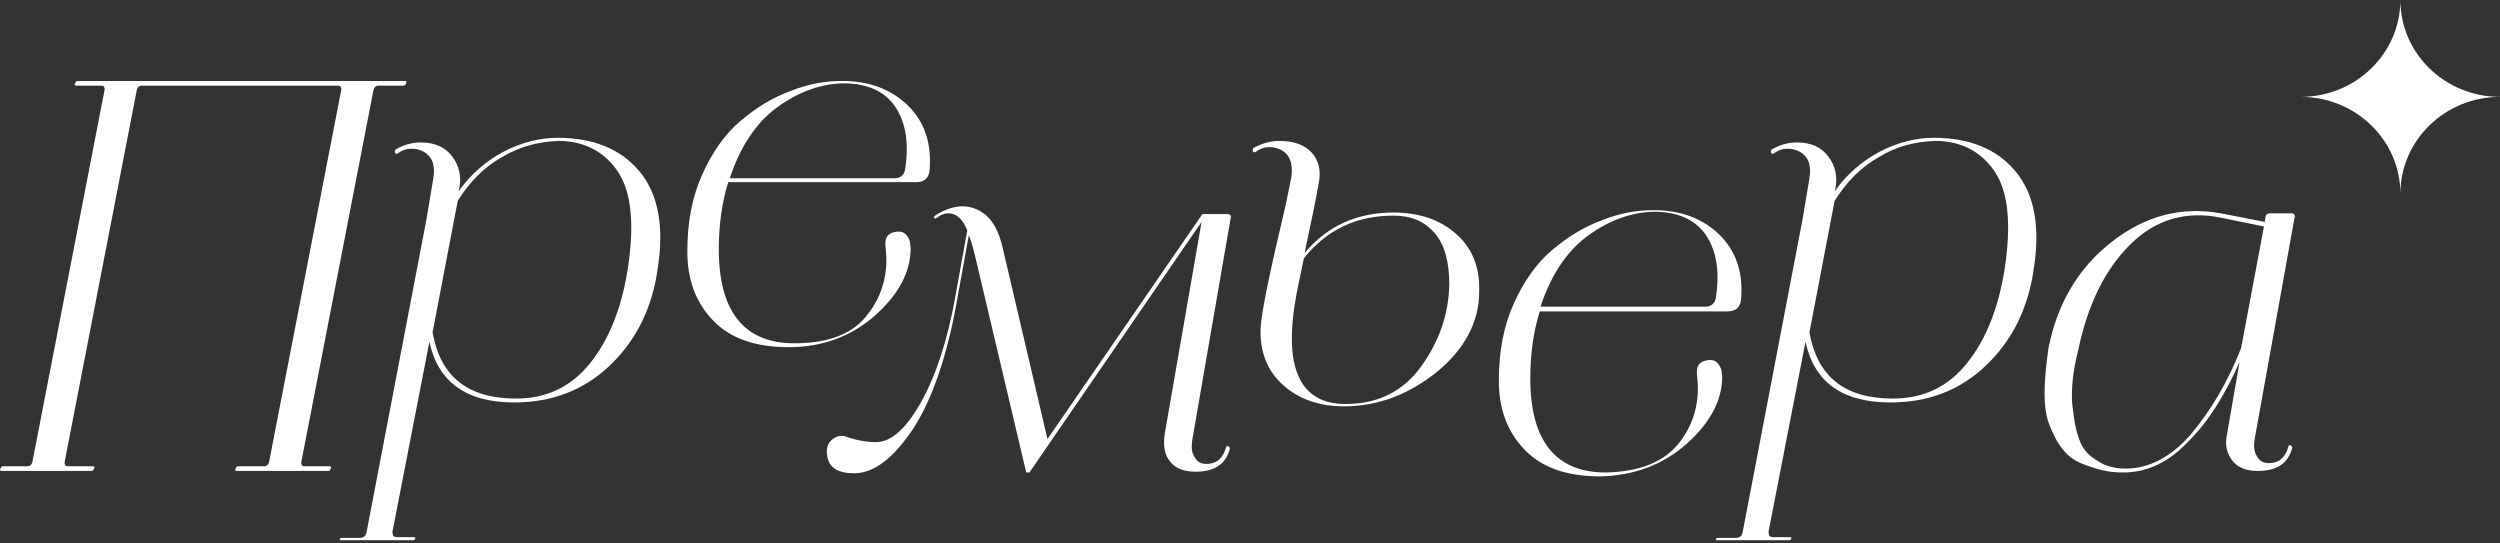
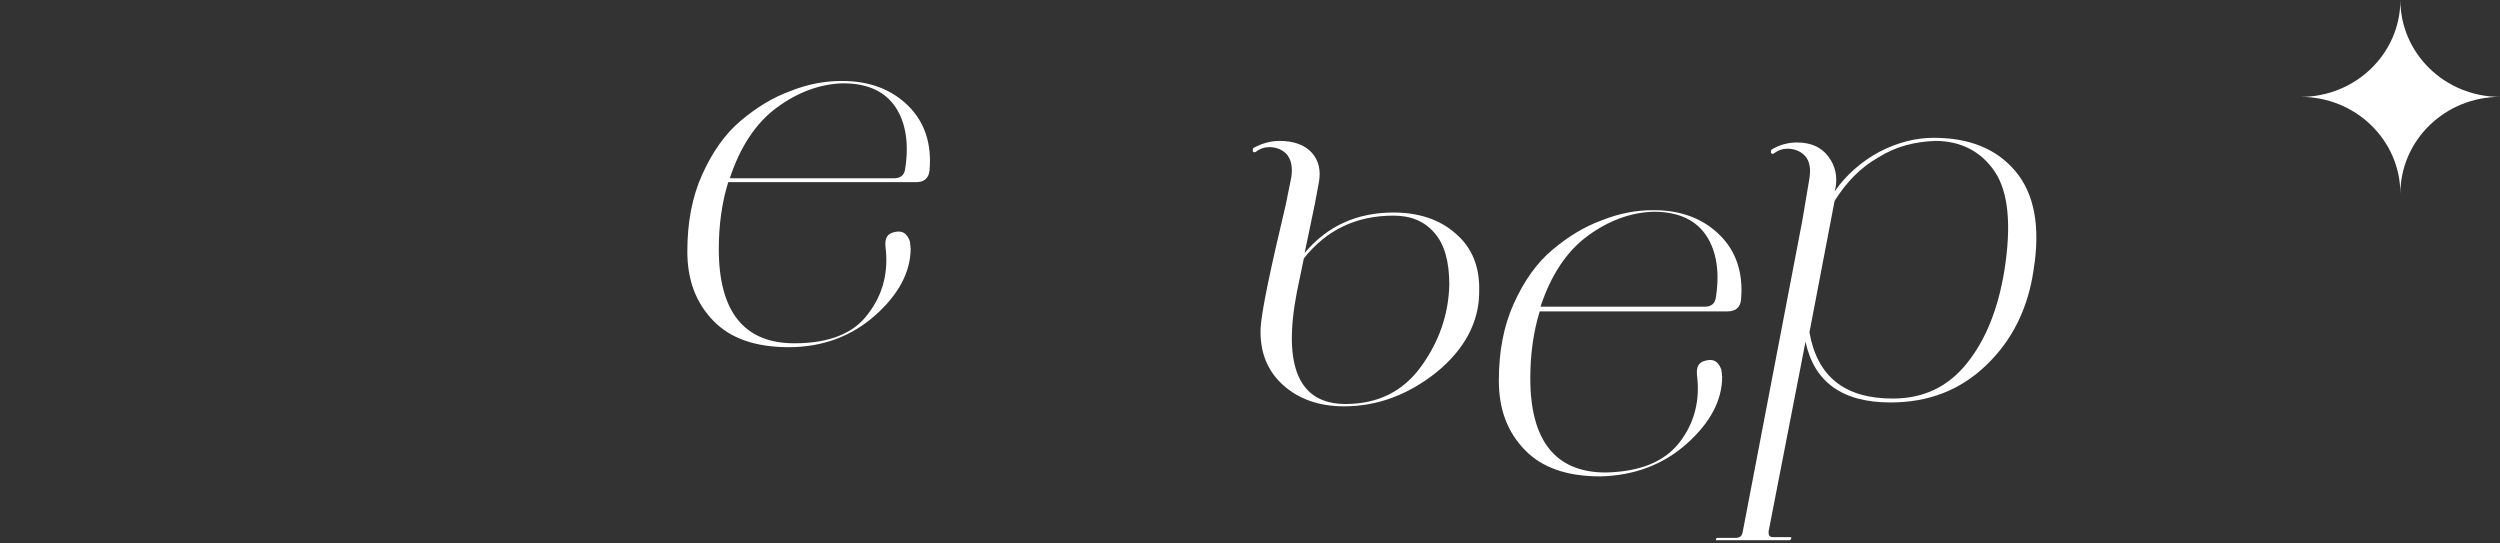
<svg xmlns="http://www.w3.org/2000/svg" width="566" height="123" viewBox="0 0 566 123" fill="none">
  <rect x="0" y="0" width="566" height="123" fill="#333333" stroke="none" />
  <path d="M566 21.932C553.551 21.932 543.445 31.759 543.445 43.864C543.445 31.759 533.339 21.932 520.89 21.932C533.339 21.932 543.445 12.105 543.445 0C543.445 12.105 553.551 21.932 566 21.932Z" fill="white" />
-   <path d="M14.614 104.683C14.614 105.211 14.792 105.564 15.326 105.564H21.023C21.38 105.564 21.558 105.74 21.201 106.269C21.201 106.445 21.023 106.621 20.667 106.621H0.372C0.016 106.621 -0.162 106.445 0.194 105.916C0.194 105.74 0.372 105.564 0.728 105.564H6.247C6.781 105.564 7.137 105.211 7.315 104.683L23.694 20.271C23.694 19.743 23.516 19.39 22.982 19.39H17.285C16.929 19.39 16.751 19.214 17.107 18.686C17.107 18.509 17.285 18.333 17.641 18.333H91.701C92.057 18.333 92.057 18.509 91.879 19.038C91.701 19.214 91.523 19.39 91.345 19.39H85.648C85.114 19.39 84.758 19.743 84.579 20.271L68.201 104.683C68.201 105.211 68.379 105.564 68.913 105.564H74.61C74.966 105.564 75.144 105.74 74.788 106.269C74.788 106.445 74.61 106.621 74.254 106.621H53.603C53.246 106.621 53.069 106.445 53.425 105.916C53.425 105.74 53.603 105.564 53.959 105.564H59.834C60.368 105.564 60.724 105.211 60.902 104.683L77.28 20.271C77.28 19.743 77.102 19.39 76.568 19.39H32.061C31.527 19.39 31.171 19.743 30.993 20.271L14.614 104.683Z" fill="white" />
-   <path d="M76.925 122.129C76.925 121.953 77.103 121.777 77.281 121.777H81.376C82.266 121.777 82.8 121.424 82.978 120.543L96.508 49.877L98.111 40.361C98.467 38.07 98.111 36.484 97.22 35.427C96.33 34.37 94.906 33.665 93.126 33.665C92.058 33.665 90.989 34.017 90.099 34.722C89.743 34.898 89.565 34.898 89.387 34.546C89.387 34.37 89.387 34.017 89.565 33.841C91.345 32.783 93.304 32.255 95.262 32.255C98.467 32.255 100.781 33.312 102.383 35.427C103.985 37.541 104.52 40.009 103.985 42.652L103.807 43.357C106.478 39.48 110.038 36.484 113.955 34.37C118.05 32.255 122.144 31.198 126.239 31.198C134.25 31.198 140.481 33.665 144.754 38.775C149.027 43.886 150.451 51.287 148.849 61.156C147.602 69.79 144.042 77.016 138.167 82.655C132.292 88.294 124.993 91.114 116.447 91.114C105.588 91.114 99.179 86.532 97.22 77.368L88.853 120.367C88.853 121.248 89.031 121.6 89.921 121.6H93.66C94.016 121.6 94.194 121.777 93.838 122.129C93.838 122.305 93.66 122.305 93.482 122.305H76.925C77.103 122.481 76.925 122.305 76.925 122.129ZM113.599 35.603C109.504 37.894 106.3 41.242 103.629 45.472L97.933 75.254C99.713 85.298 105.944 90.233 116.803 90.233C123.747 90.233 129.265 87.589 133.538 82.302C137.811 77.016 140.659 69.967 142.084 61.156C143.686 50.935 142.974 43.533 139.947 38.951C136.921 34.37 132.292 31.902 126.417 31.902C121.966 32.079 117.694 33.136 113.599 35.603Z" fill="white" />
  <path d="M196.559 71.024C199.942 66.618 201.188 61.508 200.476 55.869C200.298 53.93 200.832 52.873 202.612 52.52C204.214 52.168 205.282 52.697 205.995 54.635L206.173 56.221C206.173 61.508 203.502 66.618 198.161 71.376C192.82 76.135 186.233 78.602 178.578 78.602C171.101 78.602 165.404 76.663 161.487 72.61C157.571 68.557 155.613 63.446 155.613 56.926C155.613 50.406 156.681 44.59 158.995 39.48C161.309 34.369 164.158 30.316 167.718 27.32C171.279 24.325 175.018 22.034 178.934 20.624C182.851 19.038 186.768 18.333 190.506 18.333H190.684C196.915 18.333 201.9 20.271 205.639 23.972C209.377 27.673 210.979 32.607 210.445 38.599C210.267 40.361 209.199 41.242 207.419 41.242H164.87C163.446 45.824 162.734 50.934 162.734 56.397C162.734 70.495 168.431 77.721 179.824 77.721C187.836 77.721 193.355 75.43 196.559 71.024ZM175.908 24.325C171.101 27.849 167.54 33.312 165.226 40.361H202.434C203.858 40.361 204.748 39.656 204.926 38.246C205.817 32.607 205.104 27.849 202.79 24.325C200.476 20.8 196.559 18.862 190.862 18.862H190.684C185.699 19.038 180.715 20.8 175.908 24.325Z" fill="white" />
-   <path d="M272.044 50.229L233.056 106.973H232.343L221.306 60.274C220.594 57.278 220.059 54.987 219.347 53.225L216.855 66.97C214.541 80.54 210.98 90.584 206.707 97.105C202.257 103.801 197.806 107.149 193.355 107.149C189.795 107.149 187.658 105.916 187.302 103.272C186.946 101.334 187.48 99.924 189.083 99.043C189.795 98.691 190.685 98.514 191.575 98.867C194.067 99.748 196.382 100.1 198.34 100.1C201.723 100.1 205.105 97.105 208.488 91.113C211.87 85.121 214.541 77.015 216.321 66.97L218.991 52.167C217.923 49.524 216.499 48.291 214.719 48.291C213.828 48.291 212.938 48.643 212.048 49.348C211.87 49.524 211.514 49.524 211.514 49.348C211.336 49.172 211.514 48.995 211.692 48.819C215.253 46.528 218.457 46.176 221.128 47.409C223.976 48.643 225.756 51.286 226.825 55.34L237.15 99.395L272.222 48.467H277.919C278.453 48.467 278.809 48.819 278.631 49.348L269.907 99.748C269.729 101.158 269.729 102.391 270.441 103.449C270.976 104.506 271.866 105.035 273.112 105.035C275.426 105.035 276.85 103.801 277.563 101.334C277.563 100.981 277.919 100.805 278.275 101.158C278.275 101.158 278.453 101.334 278.453 101.51C277.563 105.035 275.07 106.797 270.619 106.797C268.127 106.797 266.169 106.092 264.923 104.506C263.676 103.096 263.32 100.981 263.676 98.338L272.044 50.229Z" fill="white" />
  <path d="M295.366 57.278C300.529 51.11 307.294 48.114 315.483 48.114C321.18 48.114 325.987 49.7 329.548 52.872C333.286 56.044 335.066 60.45 334.888 66.089C334.888 72.962 331.506 79.13 325.275 84.24C318.866 89.35 311.923 91.994 304.267 91.994C298.749 91.994 294.12 90.408 290.559 87.236C286.999 84.064 285.218 79.835 285.396 74.371C285.574 70.671 287.533 61.331 291.093 46.352L292.34 40.184C292.696 37.893 292.34 36.307 291.449 35.074C290.559 34.016 289.135 33.311 287.355 33.311C286.287 33.311 285.218 33.664 284.328 34.369C283.972 34.545 283.794 34.545 283.616 34.193C283.616 34.016 283.616 33.664 283.794 33.488C285.752 32.43 287.711 31.902 289.669 31.902C292.874 31.902 295.366 32.783 296.968 34.545C298.571 36.307 299.105 38.598 298.571 41.418L297.68 46.176L295.366 57.278ZM295.188 58.511L293.586 66.265C290.381 83.007 294.12 91.465 304.624 91.465C311.923 91.465 317.62 88.646 321.714 83.007C325.809 77.367 327.945 71.2 328.123 64.503C328.123 59.216 327.055 55.339 324.741 52.696C322.426 50.053 319.4 48.819 315.483 48.819C307.116 48.819 300.351 51.991 295.188 58.511Z" fill="white" />
  <path d="M380.285 100.1C383.667 95.695 384.913 90.584 384.201 84.945C384.023 83.006 384.557 81.949 386.338 81.597C387.94 81.244 389.008 81.773 389.72 83.711L389.898 85.297C389.898 90.584 387.228 95.695 381.887 100.453C376.546 105.211 369.959 107.678 362.304 107.854C354.827 107.854 349.13 105.915 345.213 101.862C341.296 97.809 339.338 92.699 339.338 86.178C339.338 79.658 340.406 73.843 342.721 68.732C345.035 63.622 347.883 59.569 351.444 56.573C355.005 53.577 358.743 51.286 362.66 49.876C366.576 48.29 370.493 47.585 374.232 47.585H374.41C380.641 47.585 385.625 49.524 389.364 53.224C393.103 56.925 394.705 61.859 394.171 67.851C393.993 69.613 392.925 70.494 391.144 70.494H348.596C347.171 75.076 346.459 80.187 346.459 85.65C346.459 99.748 352.156 106.973 363.55 106.973C371.383 106.797 376.902 104.506 380.285 100.1ZM359.455 53.401C354.649 56.925 351.088 62.388 348.774 69.437H385.982C387.406 69.437 388.296 68.732 388.474 67.322C389.364 61.683 388.652 56.925 386.338 53.401C384.023 49.876 380.107 47.938 374.41 47.938H374.232C369.247 48.114 364.262 49.876 359.455 53.401Z" fill="white" />
  <path d="M388.473 122.129C388.473 121.953 388.651 121.777 388.829 121.777H392.923C393.814 121.777 394.348 121.424 394.526 120.543L408.056 49.877L409.658 40.361C410.014 38.07 409.658 36.484 408.768 35.427C407.878 34.37 406.454 33.665 404.673 33.665C403.605 33.665 402.537 34.017 401.647 34.722C401.291 34.898 401.113 34.898 400.935 34.546C400.935 34.37 400.935 34.017 401.113 33.841C402.893 32.783 404.851 32.255 406.81 32.255C410.014 32.255 412.329 33.312 413.931 35.427C415.533 37.541 416.067 40.009 415.533 42.652L415.355 43.357C418.026 39.48 421.586 36.484 425.503 34.37C429.597 32.255 433.692 31.198 437.787 31.198C445.798 31.198 452.029 33.665 456.302 38.775C460.574 43.886 461.999 51.287 460.396 61.156C459.15 69.79 455.59 77.016 449.715 82.655C443.84 88.294 436.719 91.114 427.995 91.114C417.135 91.114 410.726 86.532 408.768 77.368L400.401 120.367C400.401 121.248 400.579 121.6 401.469 121.6H405.207C405.564 121.6 405.742 121.777 405.385 122.129C405.385 122.305 405.207 122.305 405.029 122.305H388.473C388.651 122.481 388.473 122.305 388.473 122.129ZM425.325 35.603C421.23 37.894 418.026 41.242 415.355 45.472L409.658 75.254C411.438 85.298 417.669 90.233 428.529 90.233C435.472 90.233 440.991 87.589 445.264 82.302C449.537 77.016 452.385 69.967 453.809 61.156C455.412 50.935 454.699 43.533 451.673 38.951C448.646 34.37 444.018 31.902 438.143 31.902C433.514 32.079 429.241 33.136 425.325 35.603Z" fill="white" />
-   <path d="M478.023 54.811C485.678 48.819 493.867 46.705 502.769 48.291L512.739 50.229L512.917 49.172C512.917 48.643 513.273 48.291 513.985 48.291H518.791C519.326 48.291 519.682 48.643 519.504 49.172L510.424 99.572C510.246 100.982 510.246 102.215 510.958 103.273C511.492 104.33 512.382 104.859 513.629 104.859C515.943 104.859 517.367 103.625 518.079 101.158C518.079 100.805 518.435 100.629 518.791 100.982C518.791 100.982 518.97 101.158 518.97 101.334C518.079 104.859 515.587 106.621 511.136 106.621C508.644 106.621 506.686 105.916 505.439 104.33C504.193 102.744 503.659 100.805 504.193 98.338L507.042 81.949C503.837 89.175 500.099 95.342 495.47 99.924C491.019 104.682 486.034 106.973 480.693 106.973C478.913 106.973 477.311 106.797 475.887 106.445C474.462 106.092 472.86 105.563 471.08 104.859C469.478 104.154 468.053 103.096 466.985 101.686C465.917 100.453 465.027 98.691 464.137 96.576C463.247 94.461 462.891 91.994 462.891 88.998C462.891 86.003 463.247 82.654 463.781 78.777C465.739 68.909 470.368 60.803 478.023 54.811ZM496.004 98.338C500.455 93.052 504.371 86.531 507.398 78.777L512.56 51.286L503.125 49.348C494.936 47.586 487.993 49.7 482.296 55.34C476.599 60.979 472.682 68.909 470.546 79.13C469.3 83.888 468.943 87.941 469.122 91.113C469.478 94.461 469.834 96.928 470.546 98.867C471.08 100.805 472.148 102.391 473.572 103.449C474.996 104.506 476.243 105.211 477.489 105.563C478.735 105.916 479.803 106.092 481.227 106.092C486.568 106.092 491.553 103.449 496.004 98.338Z" fill="white" />
</svg>